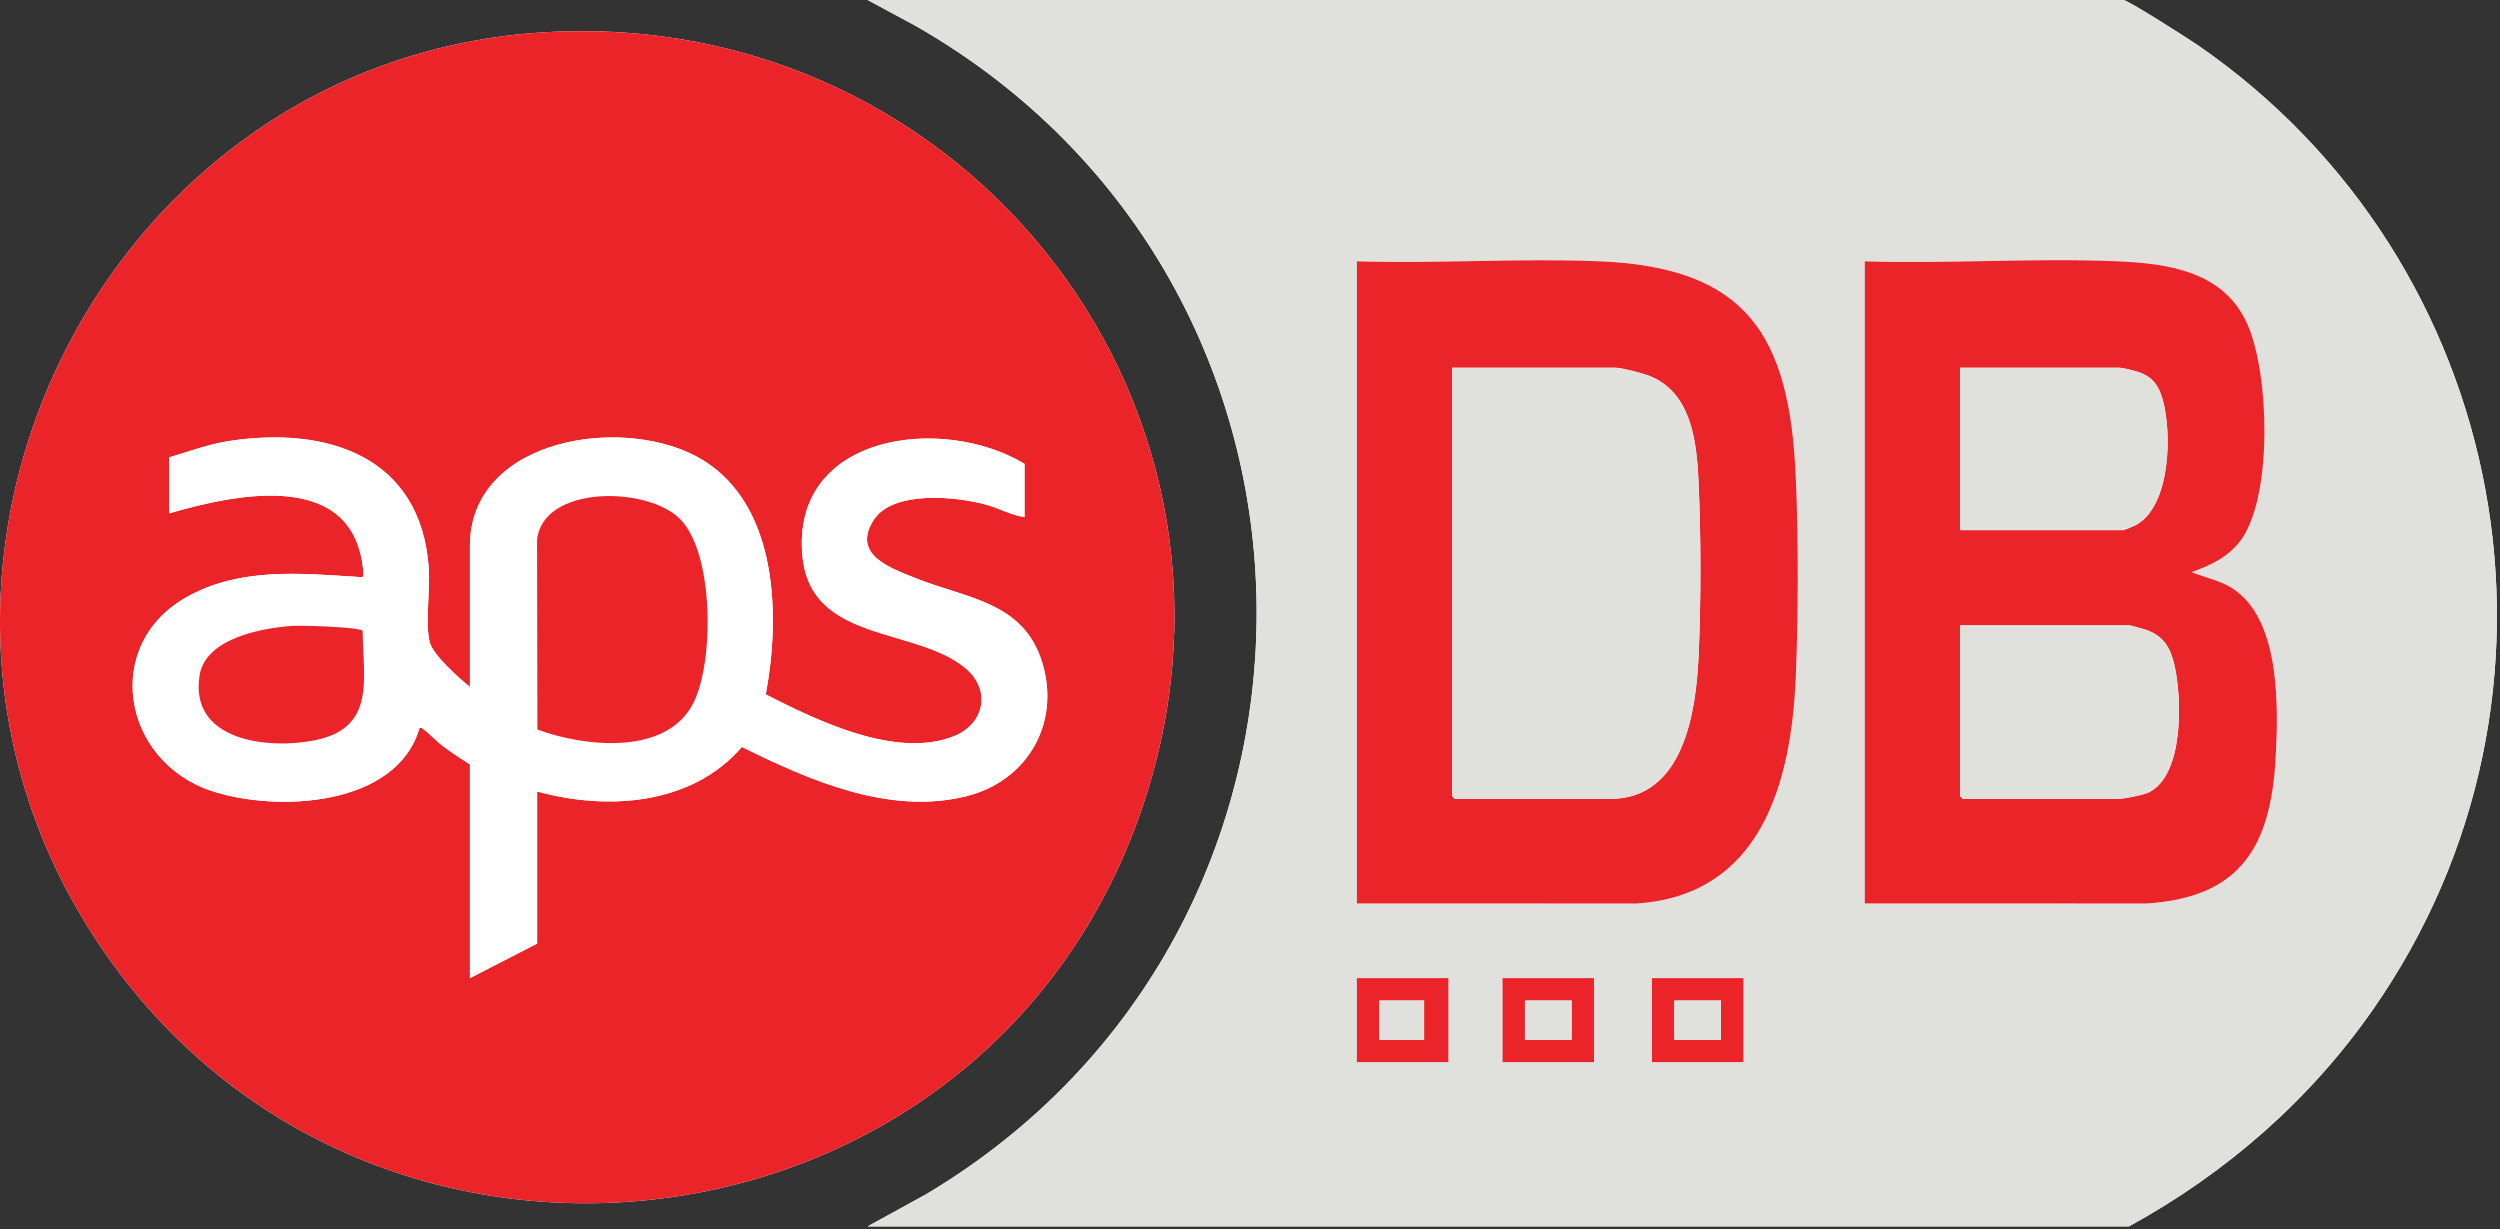
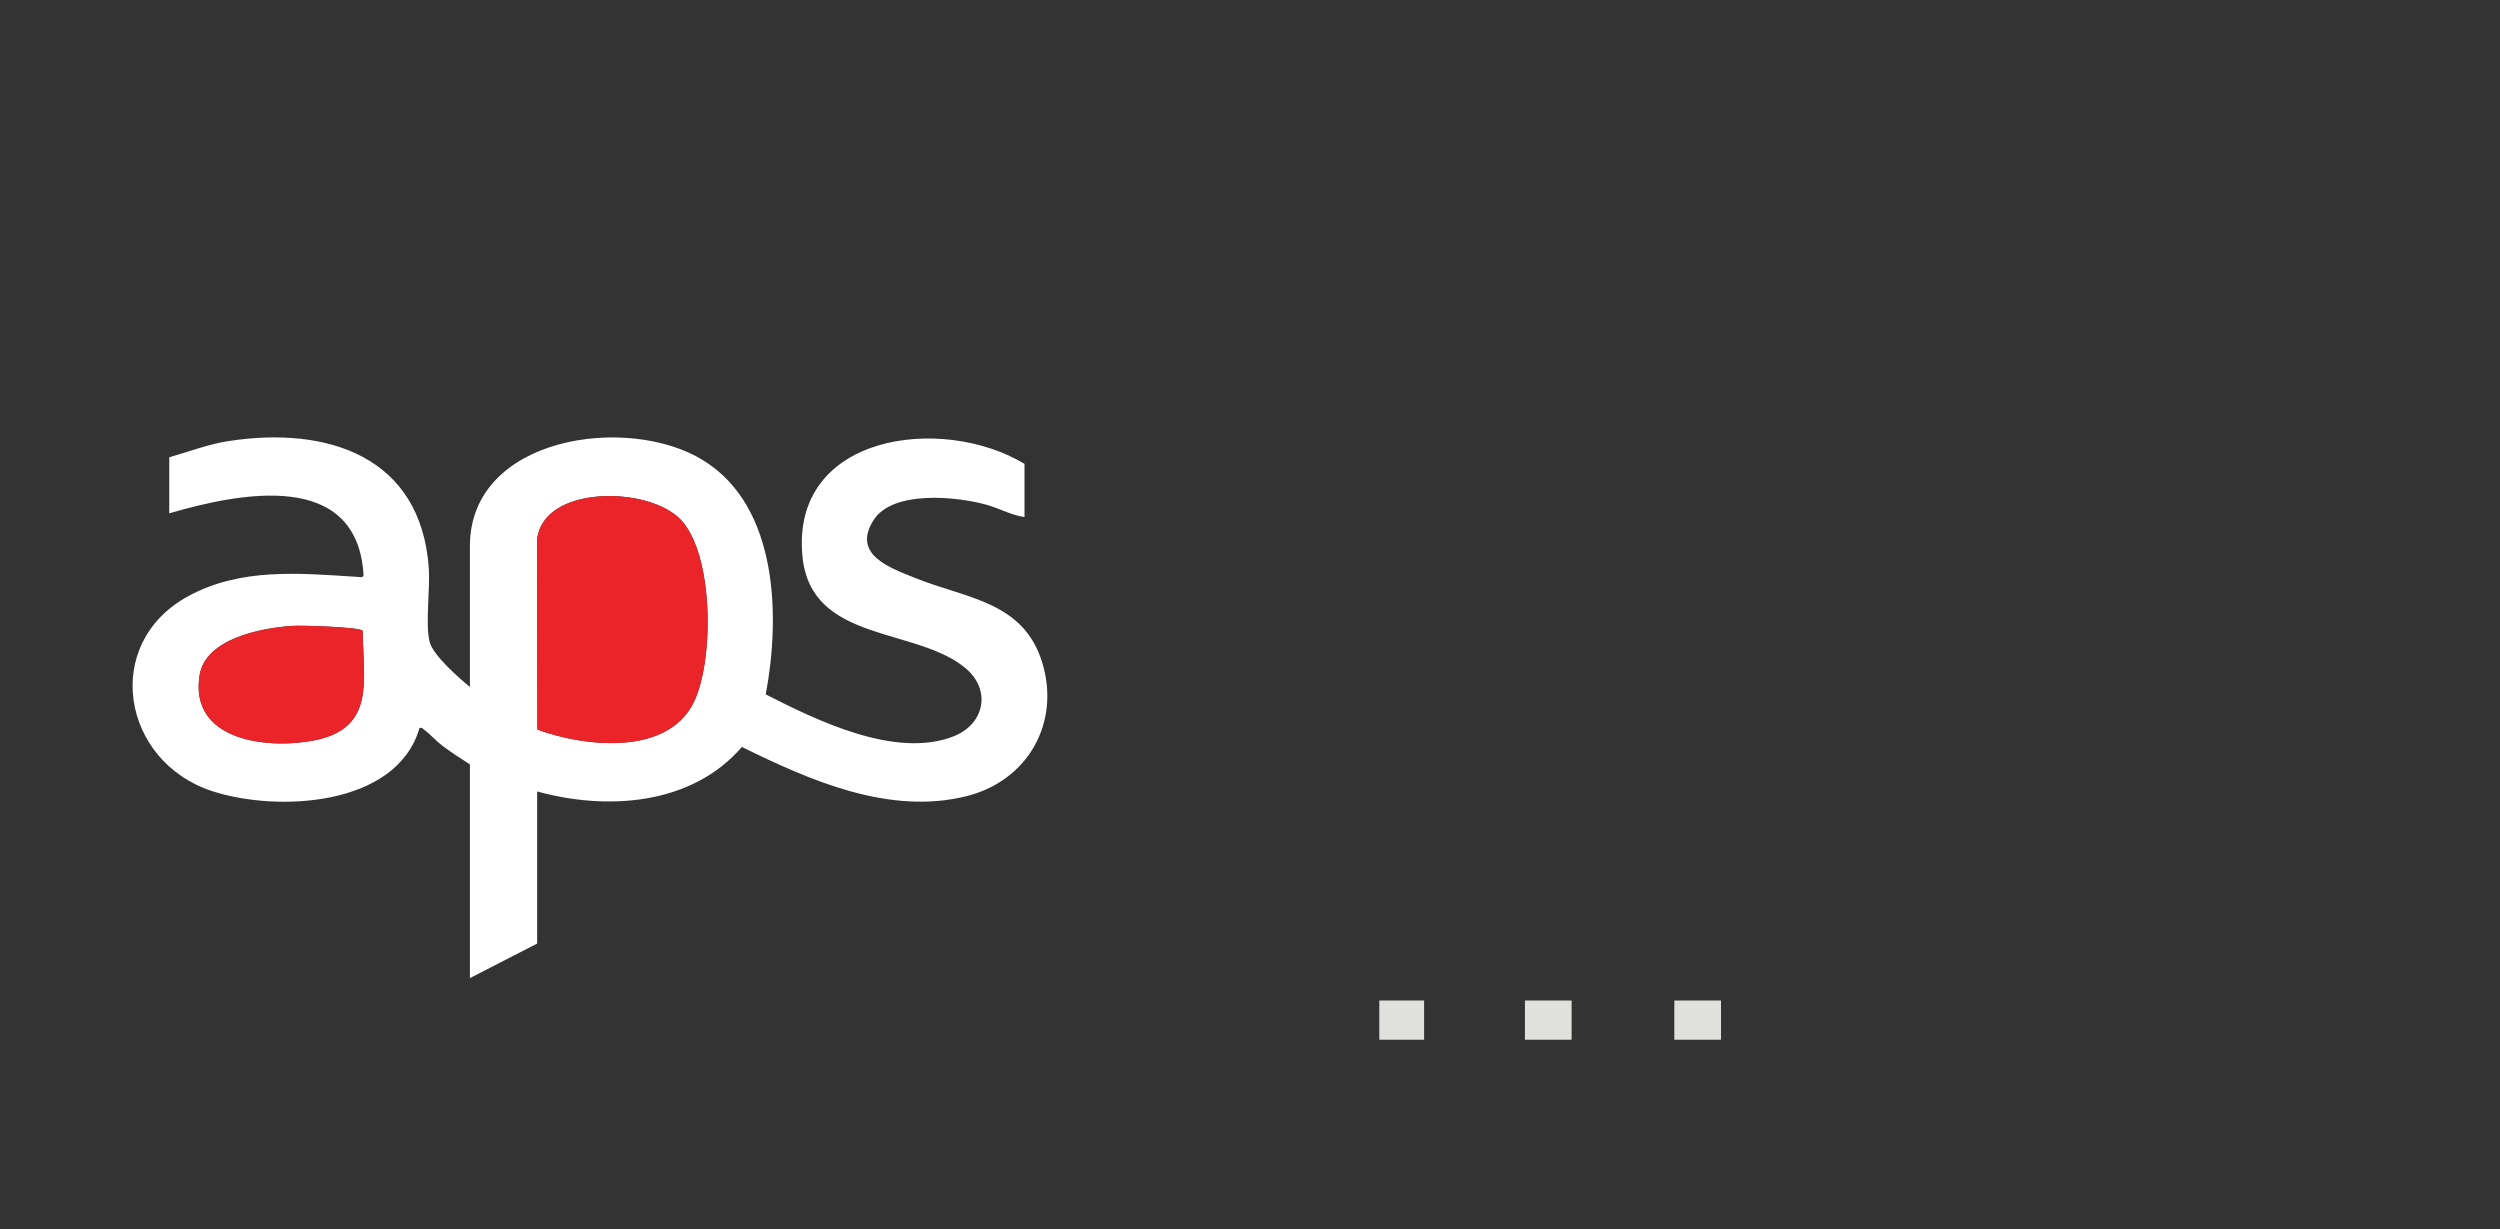
<svg xmlns="http://www.w3.org/2000/svg" xml:space="preserve" width="669" height="329" fill-rule="evenodd" stroke-linejoin="round" stroke-miterlimit="2" clip-rule="evenodd">
  <rect width="100%" height="100%" fill="#333333" stroke="none" />
-   <path fill="#fff" fill-rule="nonzero" d="M145.634 8.64C28.684 15.631-38.462 148.806 23.605 248.215c69.141 110.737 236.866 93.425 281.041-29.171C343.596 110.952 259.342 1.84 145.634 8.64m86.55 319.537h337.537c26.009-14.254 48.359-33.746 65.321-58.079 58.733-84.267 37.138-200.067-46.925-258.017C585.846 10.515 569.388.002 568.221.002H232.184l12.825 6.908c120.846 69.155 121.596 241.905 2.816 312.68l-15.641 8.587Z" />
-   <path fill="#e0e1dd" fill-rule="nonzero" d="M466.538 261.746h-24.483v22.479h24.483v-22.479Zm-39.975 0H402.08v22.479h24.483v-22.479Zm-38.979 0h-24.483v22.479h24.483v-22.479ZM499.018 69.933v171.83l75.22.02c25.346-1.516 33.463-15.295 34.734-39.208.708-13.325 1.191-35.267-10.279-44.217-3.863-3.016-7.855-3.491-12.23-5.258 5.3-1.804 10.571-4.467 13.696-9.283 7.967-12.28 7.063-43.5 1.384-56.742-6.213-14.479-21.2-16.579-35.296-17.163-22.175-.92-44.996.73-67.229.021m-135.917 171.83 74.725.02c33.408-2.12 41.537-32.225 42.725-60.687.696-16.692.721-36.804-.004-53.492-1.638-37.912-13.075-56.121-52.717-57.692-21.367-.849-43.308.676-64.729.021v171.83Zm-130.917 86.416 15.638-8.591c118.783-70.771 118.033-243.526-2.813-312.68L232.184 0h336.038c1.166 0 17.621 10.513 19.896 12.079 84.062 57.95 105.658 173.75 46.925 258.017-16.963 24.337-39.313 43.825-65.321 58.083H232.184Z" />
-   <path fill="#ea2428" fill-rule="nonzero" d="M125.75 183.82c-2.9-2.333-9.834-8.45-10.759-11.975-1.233-4.695.138-14.275-.241-19.737-2.067-30.042-27.196-38.15-53.563-34.075-5.45.842-10.633 2.821-15.887 4.35v14.983c18.825-5.479 50.087-11.791 51.975 16.238.079 1.166-.809.825-1.767.762-15.321-.958-31.125-2.512-45.221 5.221-23.162 12.704-17.712 44.133 6.375 52.083 17.296 5.713 49.488 4.284 55.6-16.862.758-.2.829.2 1.254.496 1.413.971 3.217 3.012 4.792 4.2 2.4 1.812 4.904 3.429 7.442 5.046v57.195l17.987-9.241v-40.713c18.804 5.188 41.396 3.667 54.788-11.904 18.166 8.942 39.433 18.346 60.145 13.158 16.267-4.075 25.184-19.5 20.238-35.72-5-16.4-20.325-17.15-33.858-22.6-6.721-2.709-17.213-6.213-11.288-15.53 5.125-8.054 22.038-6.345 30.008-4.183 3.567.967 6.834 2.871 10.388 3.354v-14.237c-21.979-13.292-62.738-8.092-59.404 24.916 2.329 23.046 30.471 18.684 43.65 29.792 6.95 5.854 5.046 14.967-3.242 18.213-15.475 6.062-36.496-4.217-50.246-11.23 3.9-20.758 3.371-50.22-16.746-62.65-20.137-12.445-62.42-6.416-62.42 22.938v37.712ZM145.633 8.641c113.708-6.8 197.962 102.313 159.012 210.404C260.47 341.637 92.75 358.954 23.604 248.216-38.463 148.808 28.683 15.633 145.633 8.641M524.5 167.337v45.704c0 .054.696.75.75.75h41.475c1.567 0 6.755-1.025 8.25-1.742 9.596-4.591 8.93-25.662 6.842-34.325-1.087-4.5-2.862-7.471-7.362-9.125-.65-.241-4.35-1.262-4.734-1.262H524.5Zm0-25.475h43.721c.175 0 2.775-1.075 3.2-1.296 9.484-4.954 9.854-24.708 7.296-33.671-1.092-3.825-2.721-6.112-6.608-7.379-.95-.308-4.129-1.113-4.884-1.113H524.5v43.459Zm-25.483-71.929c22.233.708 45.054-.942 67.229-.021 14.096.583 29.084 2.683 35.296 17.162 5.679 13.246 6.583 44.463-1.383 56.742-3.125 4.817-8.392 7.479-13.696 9.283 4.375 1.767 8.367 2.246 12.229 5.259 11.471 8.95 10.988 30.891 10.279 44.216-1.271 23.913-9.387 37.696-34.729 39.209l-75.225-.021V69.933ZM388.585 98.404v114.638c0 .054.696.75.75.75h41.475c19.938 0 23.088-23.567 23.755-38.692.625-14.133.62-31.367 0-45.496-.48-10.858-1.65-24.587-13.375-29.087-1.671-.642-7.313-2.113-8.884-2.113h-43.721Zm-25.483 143.359V69.933c21.421.655 43.363-.87 64.729-.02 39.642 1.57 51.075 19.779 52.717 57.691.721 16.688.7 36.8.004 53.492-1.187 28.462-9.321 58.567-42.725 60.687l-74.725-.02ZM381.088 267.738h-11.991v10.491h11.991v-10.491Zm6.496 16.483h-24.483v-22.479h24.483v22.479ZM420.563 267.738h-12.491v10.491h12.491v-10.491Zm6 16.483H402.08v-22.479h24.483v22.479ZM460.538 267.738h-12.491v10.491h12.491v-10.491Zm6 16.483h-24.483v-22.479h24.483v22.479Z" />
  <path fill="#fff" fill-rule="nonzero" d="M78.178 167.485c-8.171.579-23.18 3.341-24.763 13.208-2.829 17.629 18.333 19.933 30.888 17.387 16.254-3.291 12.883-16.179 12.745-29.279-.712-1.016-16.483-1.487-18.87-1.316m65.633 27.754c12.571 4.621 34.704 7.125 41.812-7.263 5.475-11.087 5.434-39.466-3.412-48.858-8.621-9.146-37.163-9.388-38.492 5.471l.092 50.65Zm-18.063-11.417V146.11c0-29.359 42.284-35.384 62.421-22.938 20.117 12.429 20.646 41.892 16.746 62.65 13.75 7.013 34.775 17.292 50.246 11.229 8.287-3.246 10.196-12.358 3.246-18.216-13.179-11.105-41.321-6.742-43.65-29.792-3.338-33.004 37.421-38.208 59.4-24.913v14.234c-3.554-.484-6.817-2.388-10.388-3.354-7.966-2.159-24.883-3.871-30.008 4.183-5.925 9.317 4.567 12.825 11.287 15.529 13.534 5.45 28.859 6.2 33.859 22.6 4.946 16.225-3.971 31.65-20.238 35.725-20.712 5.188-41.979-4.217-60.141-13.162-13.396 15.57-35.988 17.095-54.788 11.908v40.708l-17.992 9.242v-57.192c-2.533-1.616-5.041-3.233-7.441-5.046-1.571-1.187-3.379-3.229-4.792-4.204-.425-.291-.496-.691-1.254-.491-6.108 21.145-38.3 22.57-55.596 16.862-24.092-7.954-29.542-39.383-6.375-52.087 14.096-7.73 29.9-6.18 45.221-5.217.954.058 1.842.404 1.762-.763-1.887-28.029-33.15-21.716-51.975-16.237V122.38c5.255-1.525 10.438-3.508 15.888-4.35 26.367-4.07 51.496 4.038 53.567 34.075.375 5.467-.996 15.042.237 19.742.929 3.521 7.863 9.638 10.758 11.975" />
-   <path fill="#e0e1dd" fill-rule="nonzero" d="M524.5 167.337h45.221c.384 0 4.084 1.021 4.734 1.262 4.5 1.654 6.275 4.625 7.362 9.125 2.088 8.663 2.754 29.734-6.842 34.325-1.495.717-6.683 1.742-8.25 1.742H525.25c-.054 0-.75-.696-.75-.75v-45.704ZM524.5 141.862V98.403h42.725c.755 0 3.934.805 4.884 1.113 3.887 1.267 5.516 3.554 6.608 7.379 2.558 8.963 2.188 28.717-7.296 33.671-.425.221-3.025 1.296-3.2 1.296H524.5ZM388.585 98.404h43.721c1.571 0 7.213 1.471 8.884 2.113 11.725 4.5 12.895 18.229 13.375 29.087.62 14.129.625 31.363 0 45.496-.667 15.125-3.817 38.692-23.755 38.692h-41.475c-.054 0-.75-.696-.75-.75V98.404Z" />
  <path fill="#e0e1dd" d="M369.097 267.737h11.992v10.492h-11.992zM408.072 267.737h12.492v10.492h-12.492zM448.047 267.737h12.492v10.492h-12.492z" />
  <path fill="#ea2428" fill-rule="nonzero" d="m143.809 195.239-.092-50.65c1.333-14.859 29.875-14.617 38.492-5.471 8.85 9.392 8.891 37.771 3.412 48.858-7.108 14.388-29.241 11.884-41.812 7.263M78.178 167.485c2.387-.171 18.158.3 18.87 1.316.138 13.1 3.509 25.988-12.745 29.279-12.555 2.546-33.717.242-30.888-17.387 1.583-9.867 16.592-12.629 24.763-13.208" />
</svg>